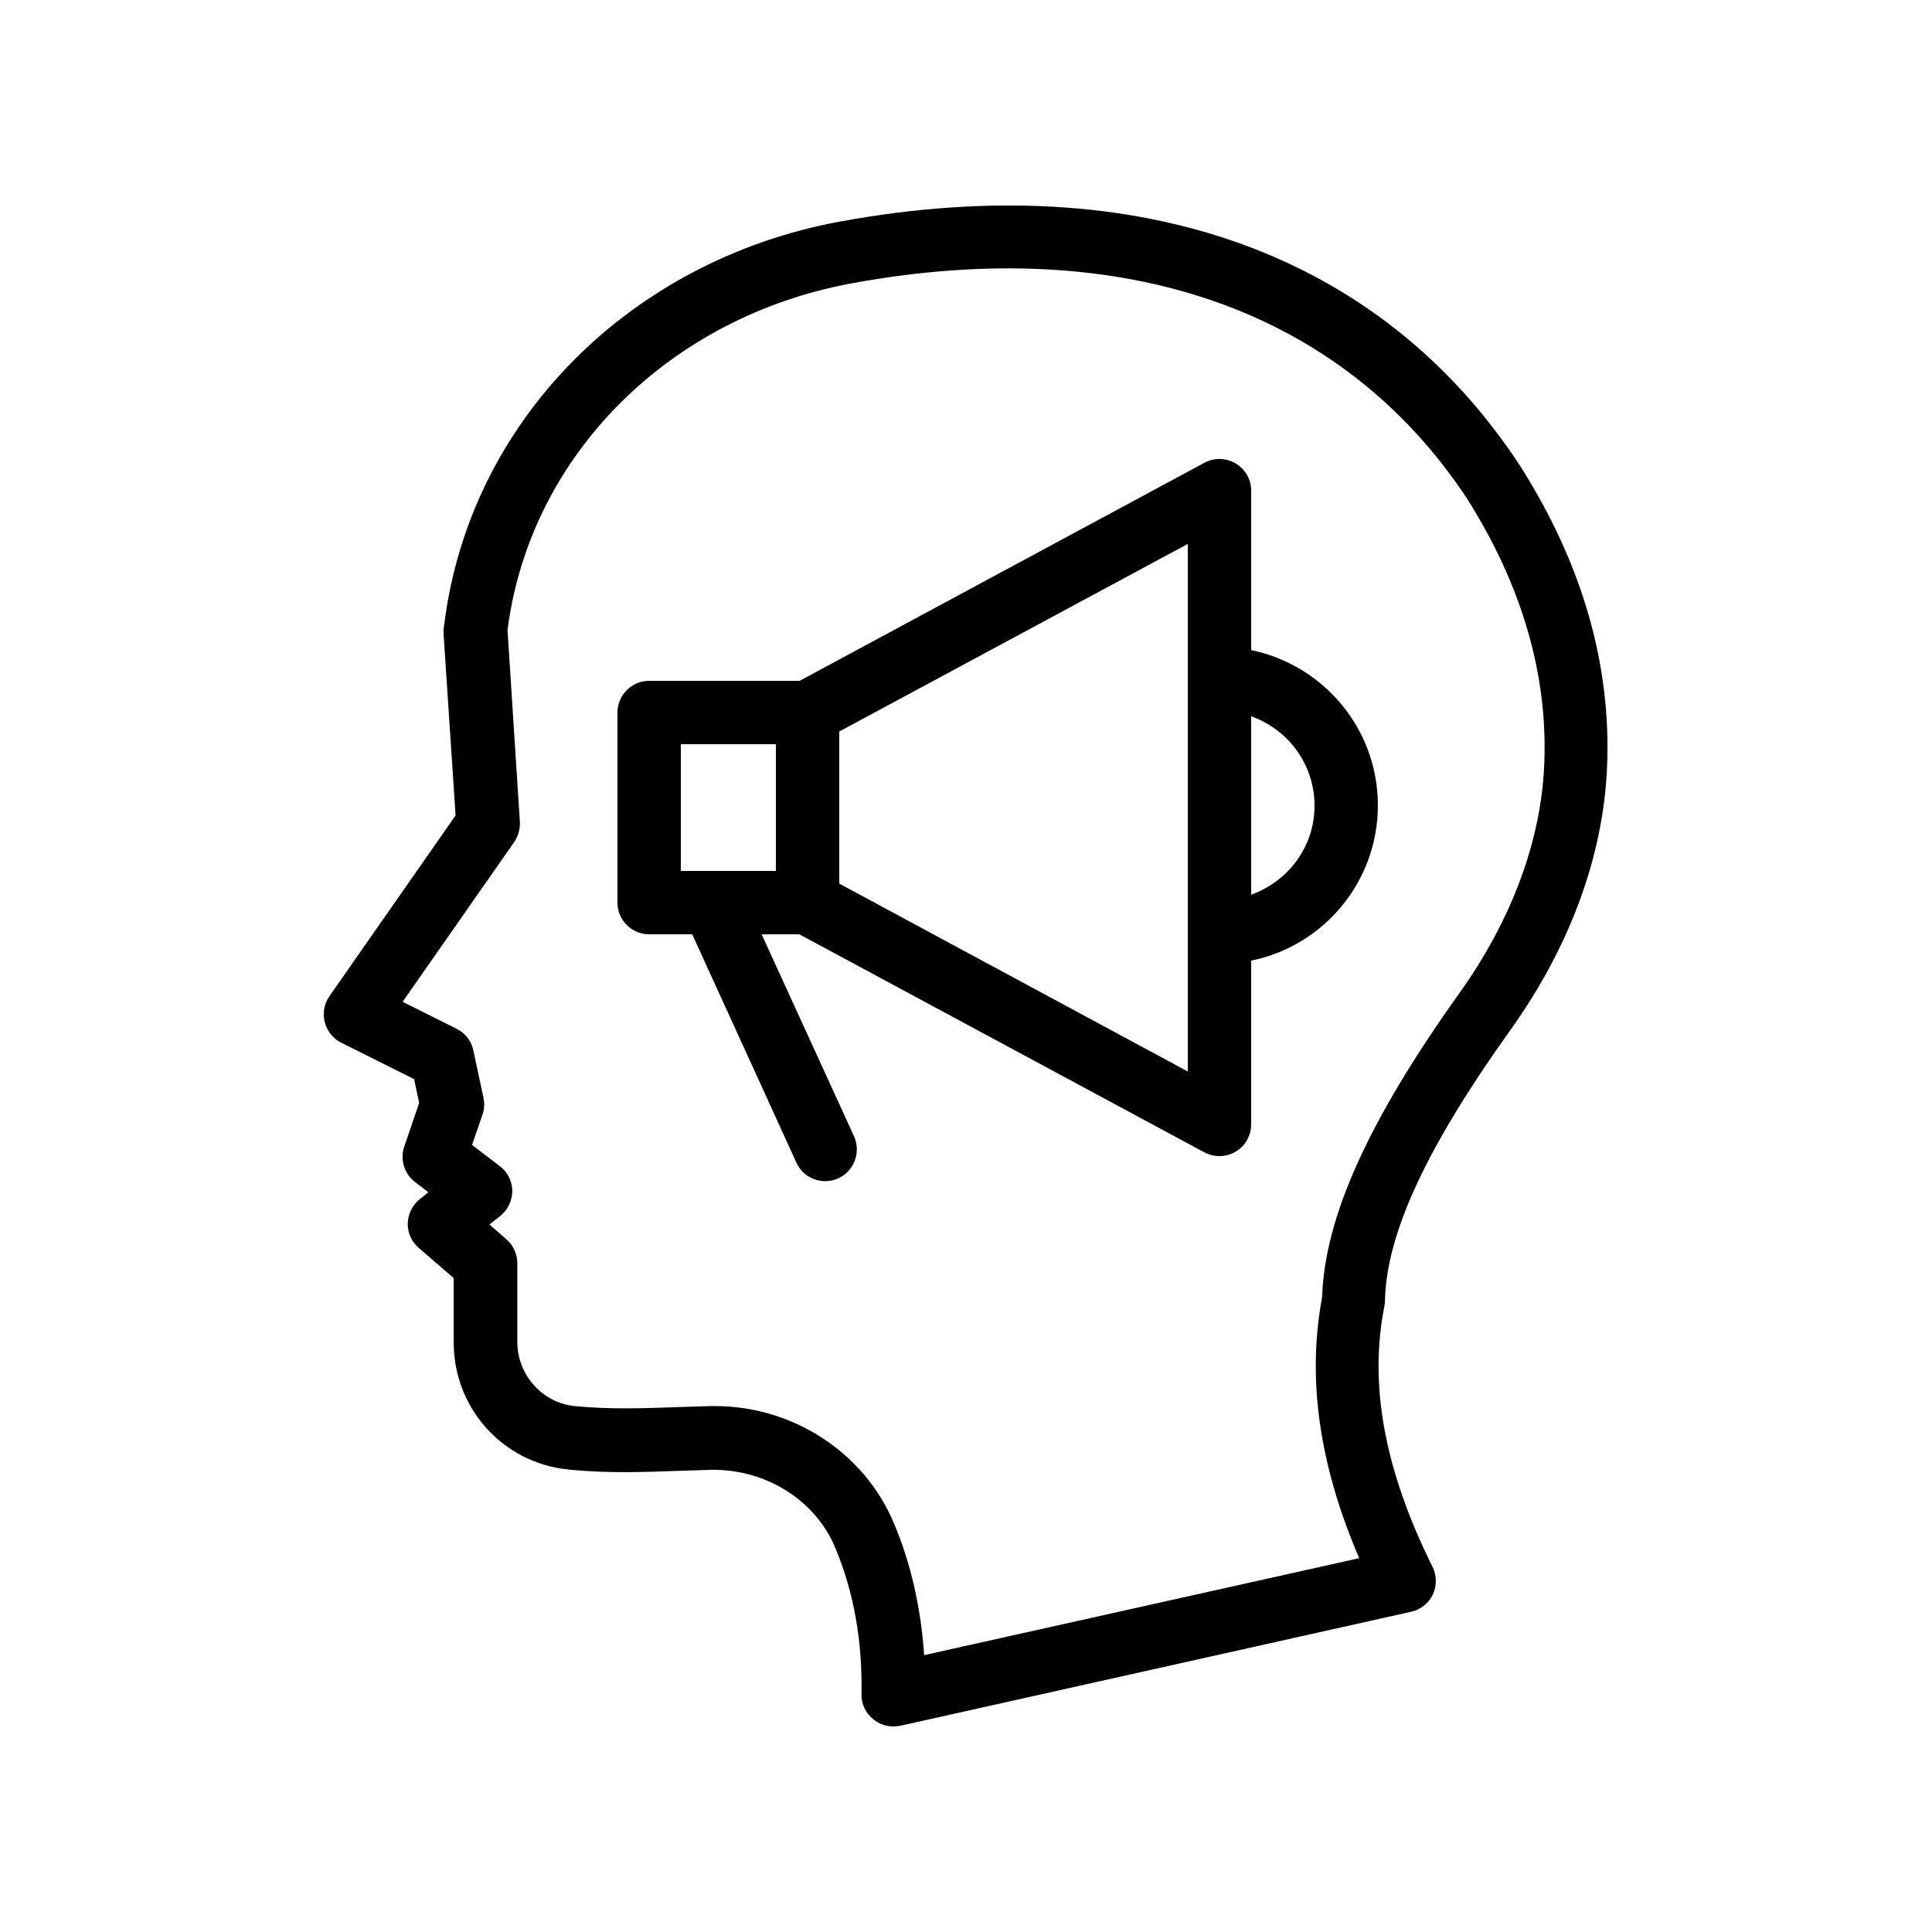
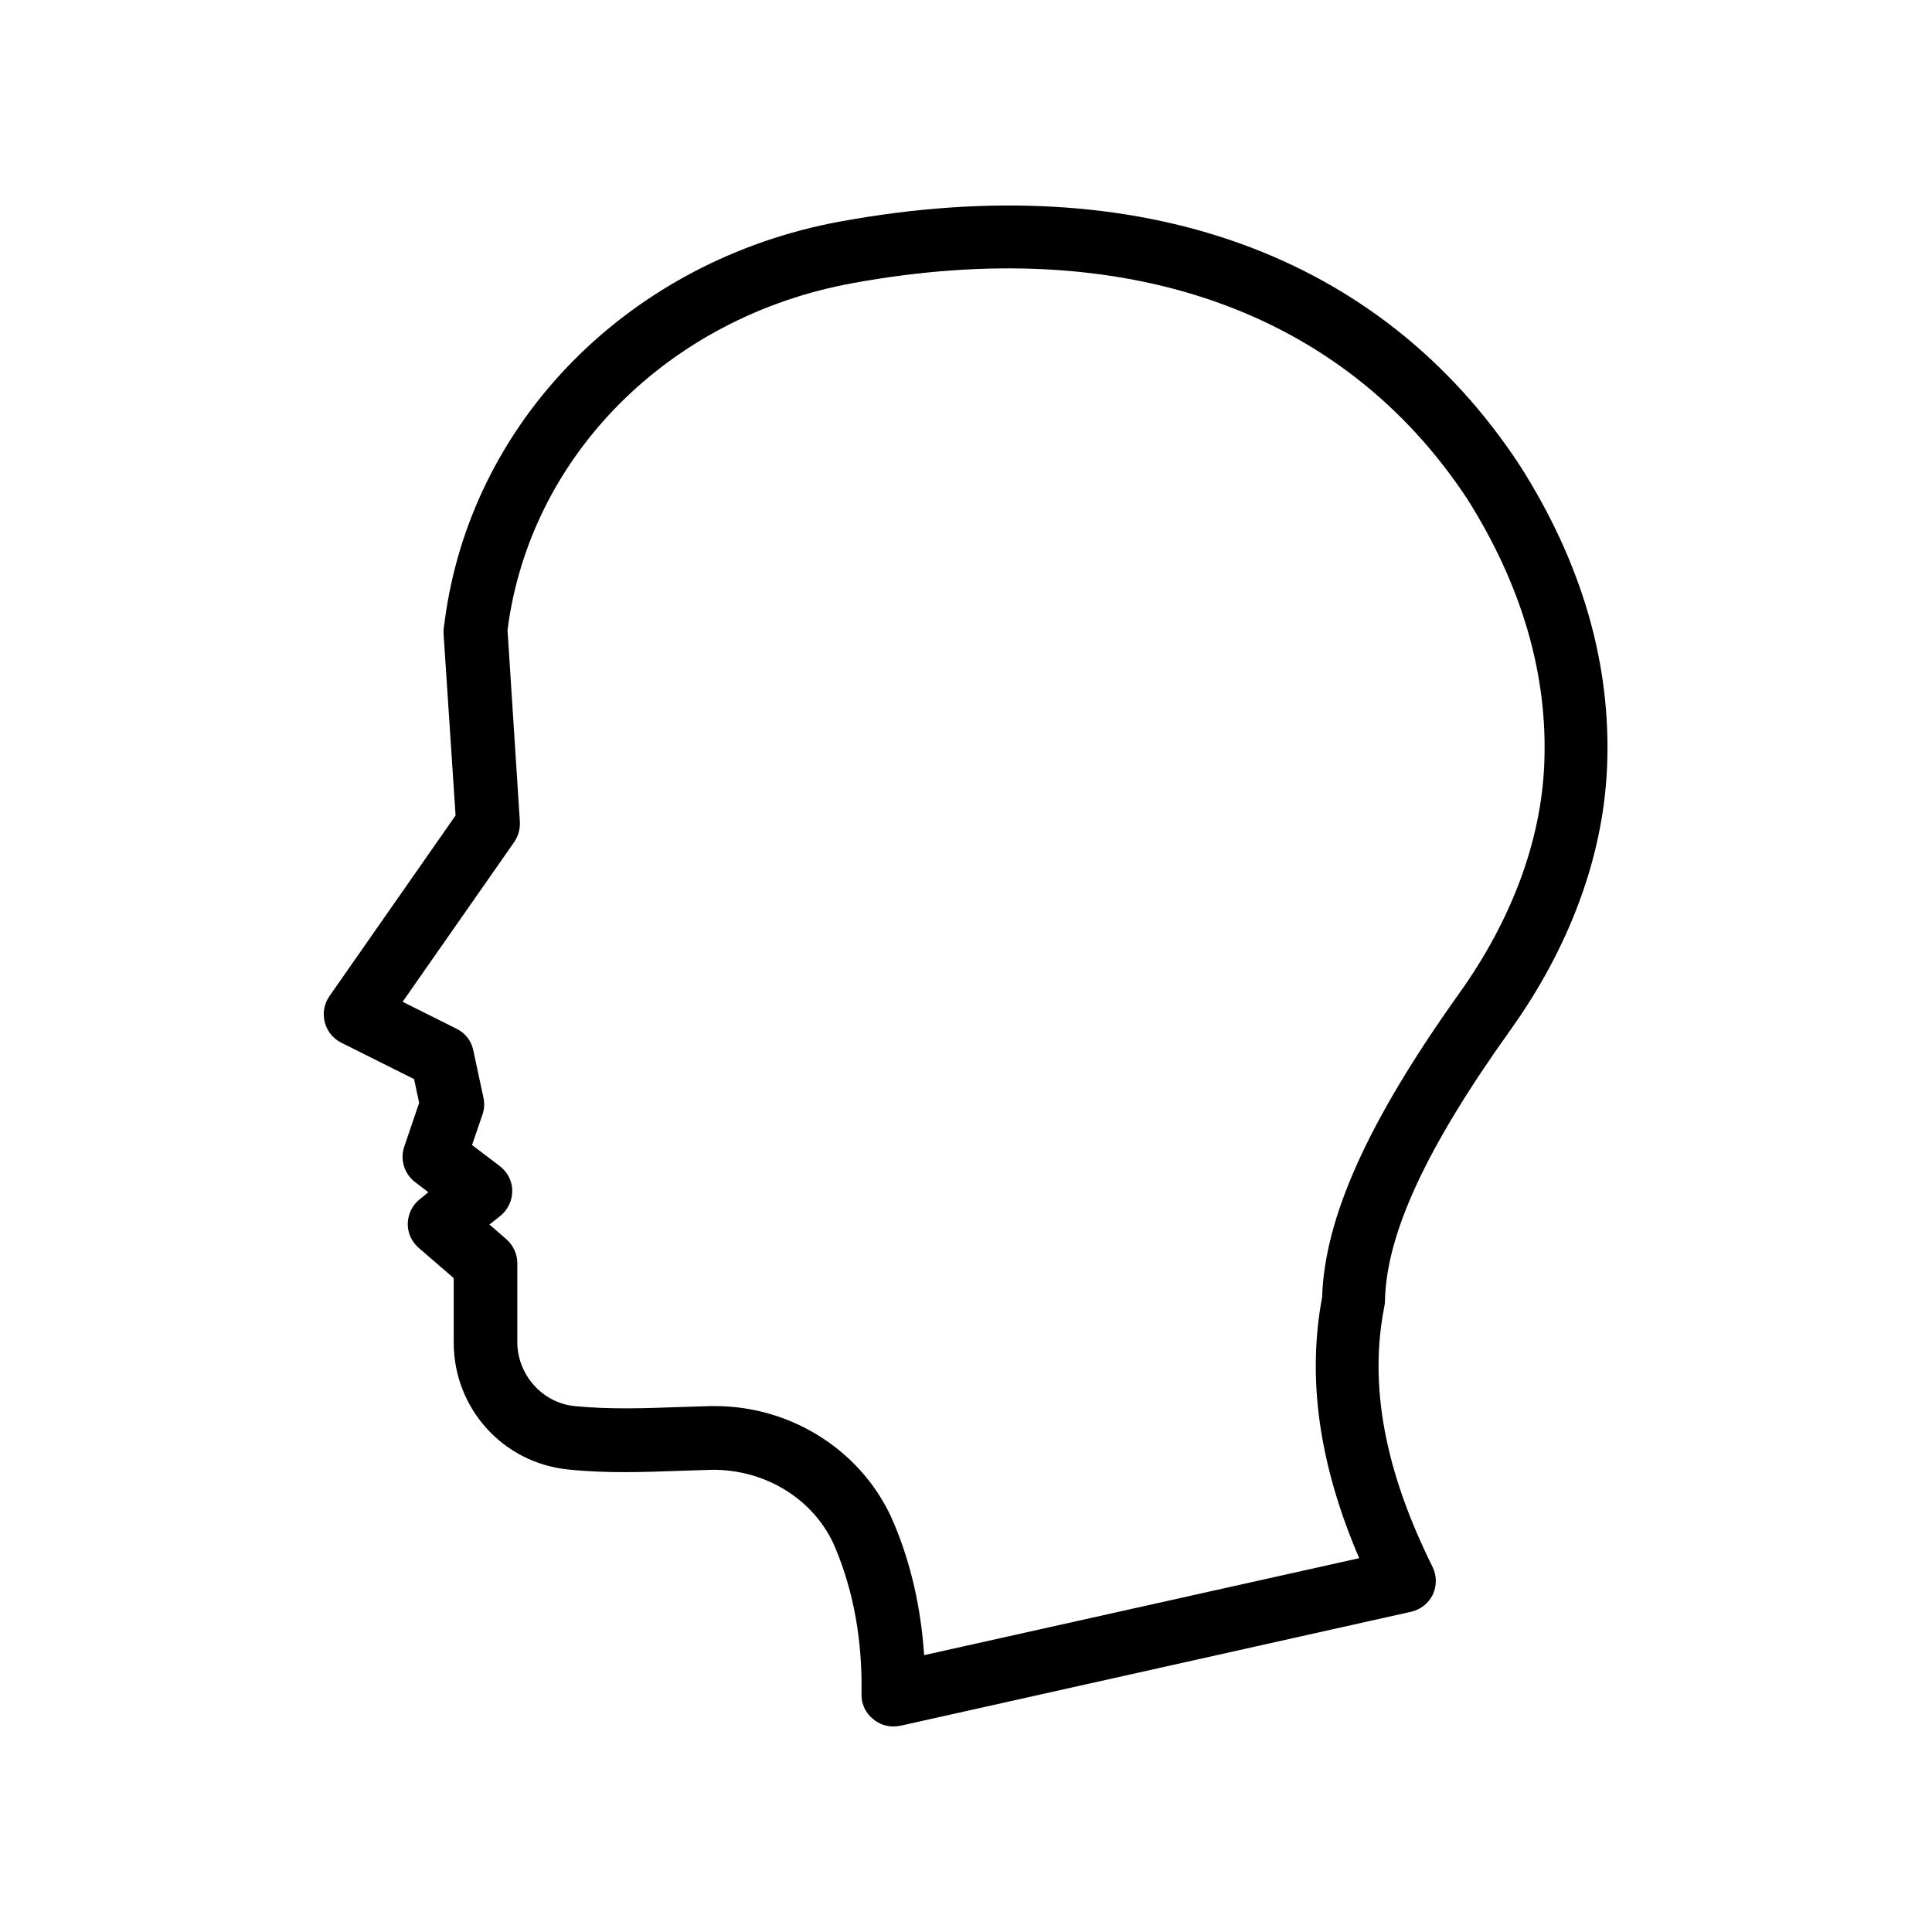
<svg xmlns="http://www.w3.org/2000/svg" fill="#000000" width="800px" height="800px" version="1.1" viewBox="144 144 512 512">
  <g>
    <path d="m366.83 202.67c-56.008 10.242-98.242 52.984-105.04 106.39l-0.168 1.176c-0.082 0.504-0.082 1.09-0.082 1.594l3.191 48.281-33.418 47.863c-1.426 2.016-1.848 4.535-1.258 6.887 0.586 2.352 2.184 4.367 4.367 5.457l19.312 9.656 1.344 6.297-3.945 11.586c-1.176 3.441 0 7.223 2.856 9.406l3.527 2.688-2.266 1.848c-1.93 1.512-3.106 3.863-3.191 6.383-0.082 2.519 1.008 4.871 2.938 6.551l9.238 7.977v17.047c0 17.465 13.016 31.906 30.312 33.672 10.41 1.09 20.402 0.672 30.145 0.336 2.688-0.082 5.289-0.168 7.894-0.25 14.359-0.168 27.543 7.977 32.832 20.824 4.871 11.672 7.137 24.602 6.887 38.625-0.082 2.602 1.09 5.039 3.106 6.633 1.512 1.258 3.359 1.93 5.289 1.93 0.586 0 1.258-0.082 1.848-0.168l135.44-30.23c2.519-0.586 4.617-2.266 5.711-4.535 1.09-2.352 1.09-5.039-0.082-7.391-12.68-25.527-16.879-48.113-12.762-68.938 0.082-0.504 0.168-0.922 0.168-1.426 0.336-17.801 10.914-40.641 33.25-71.875 15.785-22.082 24.602-46.098 25.609-69.609 1.176-27.289-6.633-54.16-23.176-80.105-36.879-56.094-100.78-79.016-179.88-64.574zm186.41 143.92c-0.84 20.238-8.648 41.227-22.504 60.625-24.098 33.754-35.688 59.367-36.359 80.527-4.031 21.578-0.84 44.336 9.824 69.191l-115.29 25.695c-0.84-12.344-3.441-24.098-7.977-34.848-7.809-18.809-26.785-31.152-47.441-31.152h-1.258c-2.688 0.082-5.375 0.168-8.062 0.25-9.152 0.336-18.641 0.672-27.879-0.25-8.566-0.84-15.199-8.312-15.199-16.961v-20.906c0-2.434-1.09-4.785-2.938-6.383l-4.449-3.863 2.856-2.266c2.016-1.594 3.191-4.113 3.191-6.633 0-2.602-1.258-5.039-3.359-6.633l-7.305-5.543 2.769-8.062c0.504-1.426 0.586-3.023 0.25-4.535l-2.688-12.512c-0.504-2.519-2.184-4.617-4.449-5.711l-14.273-7.137 29.559-42.32c1.09-1.594 1.594-3.441 1.512-5.375l-3.273-50.801c5.879-46.098 42.656-83.043 91.441-91.945 72.043-13.184 129.9 7.137 162.9 57.184 14.523 23.008 21.41 46.684 20.402 70.363z" />
-     <path d="m475.57 316.28v-42.234c0-2.938-1.512-5.711-4.113-7.223-2.519-1.512-5.711-1.594-8.312-0.168l-107.23 57.77h-39.883c-4.617 0-8.398 3.777-8.398 8.398v50.383c0 4.617 3.777 8.398 8.398 8.398h11.418l27.625 60.543c1.426 3.106 4.449 4.871 7.641 4.871 1.176 0 2.352-0.25 3.441-0.754 4.199-1.93 6.047-6.887 4.199-11.082l-24.516-53.582h9.992l107.31 57.77c1.258 0.672 2.684 1.008 4.027 1.008 1.512 0 3.023-0.418 4.281-1.176 2.606-1.512 4.117-4.281 4.117-7.219v-43.41c19.145-3.863 33.586-20.824 33.586-41.145 0-20.324-14.441-37.199-33.586-41.148zm-151.14 24.941h25.191v33.586h-25.191zm134.35 86.738-92.367-49.793v-40.305l92.363-49.711zm16.793-46.855v-47.273c9.742 3.441 16.793 12.68 16.793 23.68s-7.055 20.066-16.793 23.594z" />
  </g>
</svg>